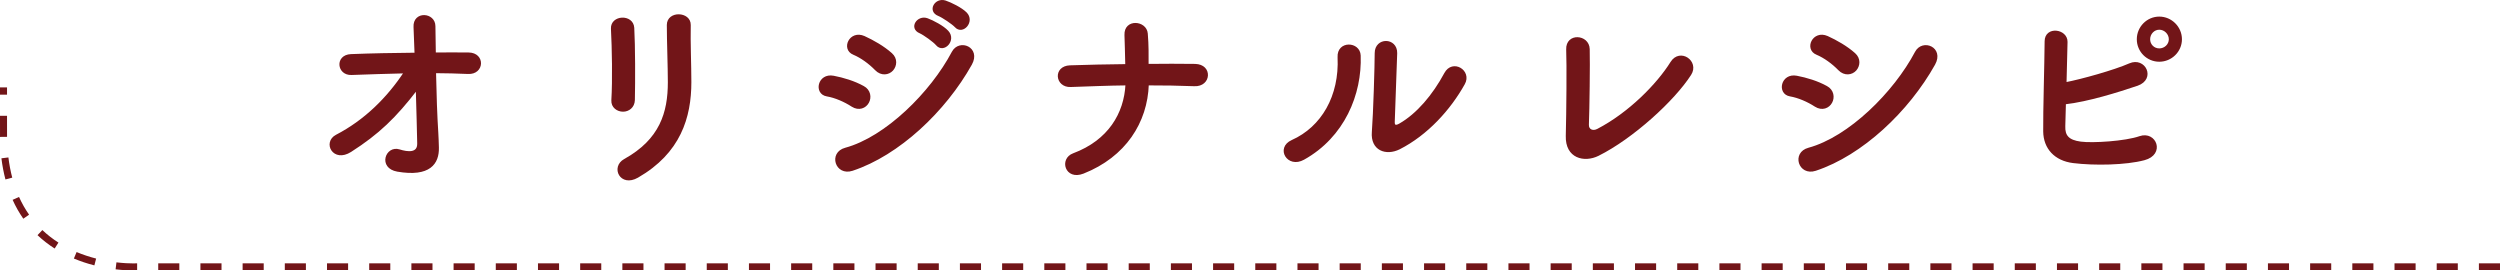
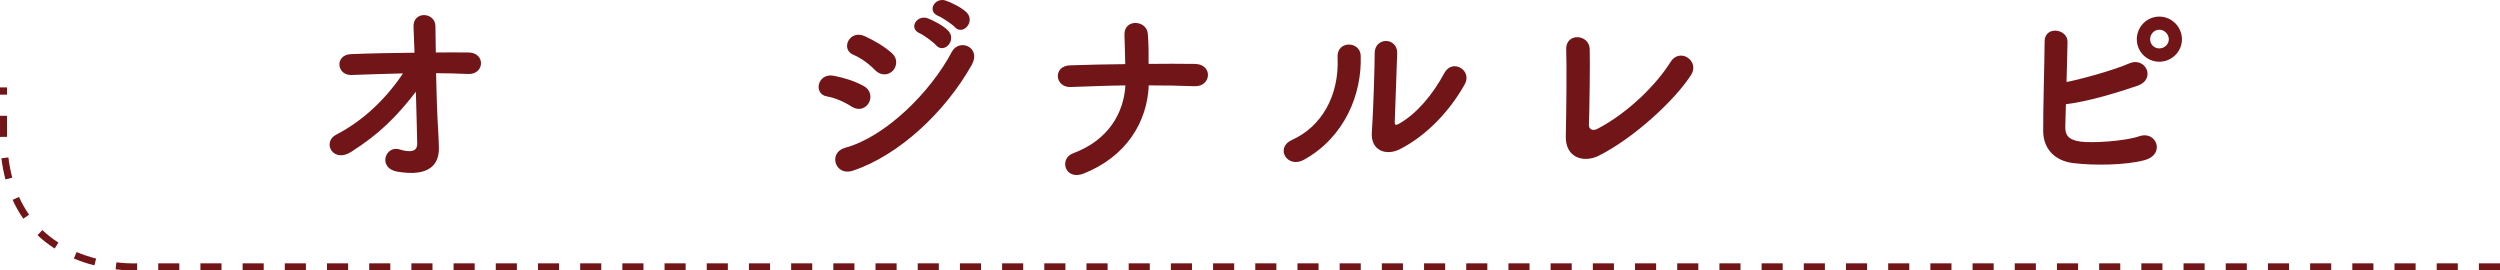
<svg xmlns="http://www.w3.org/2000/svg" id="b" width="711" height="76.912" viewBox="0 0 711 76.912">
  <defs>
    <style>.d{stroke-width:0px;}.d,.e{fill:#721518;}.e{stroke:#721518;stroke-linecap:round;stroke-linejoin:round;stroke-width:.6px;}</style>
  </defs>
  <g id="c">
    <path class="e" d="M124.347,37.614c.116,1.798.116,2.783.174,4.35.116,4.466-2.378,8.12-11.484,6.554-5.278-.928-3.132-6.902.522-5.742,2.378.754,5.452,1.103,5.394-1.972-.058-3.422-.232-9.454-.406-15.544-6.148,8.004-10.962,12.644-18.85,17.689-4.814,3.074-7.656-2.436-4.002-4.35,8.062-4.176,14.558-10.556,19.488-18.037-5.162.115-10.324.29-15.196.464-3.886.174-4.466-5.162-.174-5.336,5.8-.232,12.122-.348,18.385-.406-.116-3.306-.232-6.09-.29-7.598-.232-4.292,5.626-3.886,5.626-.232,0,1.624.058,4.466.116,7.772,3.306,0,6.554-.059,9.628,0,4.466.058,4.176,5.741-.174,5.51-3.016-.116-6.206-.232-9.396-.232.116,6.09.348,12.76.638,17.11Z" />
-     <path class="e" d="M177.185,31.466c-1.508,0-3.132-1.044-3.016-2.958.348-5.741.174-14.848-.116-20.357-.174-3.596,5.8-3.886,6.032-.231.29,5.22.29,15.137.174,20.531-.058,1.972-1.566,3.016-3.074,3.016ZM177.649,45.502c10.266-5.685,12.586-13.456,12.586-22.098,0-4.524-.29-11.716-.29-16.298,0-3.77,6.264-3.538,6.206,0-.116,4.93.174,11.426.174,16.239,0,9.977-3.016,20.01-15.022,26.912-4.756,2.726-7.308-2.727-3.654-4.756Z" />
    <path class="e" d="M242.377,30.074c-2.146-1.393-4.814-2.552-7.192-2.958-3.48-.58-2.378-6.09,1.856-5.278,2.726.522,5.858,1.45,8.468,2.9,1.856.985,2.088,3.016,1.334,4.35-.754,1.392-2.552,2.204-4.466.986ZM242.377,48.285c-4.582,1.509-6.496-4.756-1.914-5.974,11.542-3.132,24.417-15.892,30.507-27.434,1.914-3.596,7.714-1.218,5.162,3.364-7.424,13.282-20.59,25.693-33.755,30.043ZM249.105,19.75c-1.798-1.855-4.118-3.538-6.322-4.466-3.306-1.334-.986-6.496,2.958-4.756,2.552,1.16,5.51,2.842,7.714,4.814,1.566,1.392,1.334,3.363.29,4.523s-3.074,1.508-4.64-.116ZM261.691,9.194c-2.958-1.218-.638-4.698,2.03-3.712,1.566.58,4.466,2.088,5.742,3.48,2.262,2.436-1.102,5.974-3.016,3.712-.754-.929-3.596-2.958-4.756-3.48ZM266.969,4.264c-2.958-1.16-.87-4.698,1.856-3.828,1.566.522,4.524,1.972,5.858,3.306,2.32,2.32-.928,5.975-2.9,3.771-.812-.87-3.654-2.784-4.814-3.248Z" />
-     <path class="e" d="M308.034,49.097c-4.872,1.914-6.496-3.828-2.726-5.22,10.092-3.771,14.674-11.542,15.08-19.894-5.336.058-10.672.29-15.892.464-4.118.174-4.756-5.394-.174-5.568,5.162-.174,10.556-.29,16.007-.348-.058-3.364-.174-6.612-.231-8.584-.174-4.35,5.742-3.828,6.031-.406.29,3.423.232,6.206.232,8.933,4.64-.059,9.164-.059,13.514,0,2.378.058,3.422,1.508,3.364,2.958-.058,1.449-1.276,2.899-3.596,2.783-4.292-.174-8.758-.231-13.224-.231-.348,10.729-6.496,20.415-18.385,25.113Z" />
+     <path class="e" d="M308.034,49.097c-4.872,1.914-6.496-3.828-2.726-5.22,10.092-3.771,14.674-11.542,15.08-19.894-5.336.058-10.672.29-15.892.464-4.118.174-4.756-5.394-.174-5.568,5.162-.174,10.556-.29,16.007-.348-.058-3.364-.174-6.612-.231-8.584-.174-4.35,5.742-3.828,6.031-.406.29,3.423.232,6.206.232,8.933,4.64-.059,9.164-.059,13.514,0,2.378.058,3.422,1.508,3.364,2.958-.058,1.449-1.276,2.899-3.596,2.783-4.292-.174-8.758-.231-13.224-.231-.348,10.729-6.496,20.415-18.385,25.113" />
    <path class="e" d="M367.484,40.107c8.584-3.827,13.746-12.76,13.224-23.837-.232-4.466,5.858-4.176,5.974-.464.406,10.961-4.582,23.025-15.949,29.347-4.466,2.494-7.656-3.073-3.248-5.046ZM397.933,42.195c-3.77,1.856-7.888.349-7.482-4.64.406-5.22.812-19.023.812-22.445,0-4.234,5.858-4.176,5.8,0-.058,2.262-.638,17.573-.696,19.546-.058,1.275.638,1.392,1.74.754,4.988-2.842,9.57-8.236,12.934-14.5,2.088-3.886,7.308-.696,5.278,2.9-4.002,7.191-10.498,14.383-18.386,18.385Z" />
    <path class="e" d="M454.483,44.051c-3.886,1.914-9.047.754-8.874-5.394.174-6.612.29-20.706.116-24.592-.174-4.466,5.974-4.002,6.09-.116.116,4.118-.058,17.109-.232,21.518-.058,1.624,1.45,2.204,2.842,1.45,8.932-4.64,16.994-12.817,20.938-19.14,2.436-3.886,7.656-.232,5.335,3.364-4.64,7.249-16.414,18.037-26.215,22.909Z" />
-     <path class="e" d="M516.312,30.074c-2.146-1.393-4.814-2.552-7.192-2.958-3.479-.58-2.378-6.09,1.856-5.278,2.726.522,5.858,1.45,8.468,2.9,1.855.985,2.088,3.016,1.333,4.35-.754,1.392-2.552,2.204-4.466.986ZM516.312,48.285c-4.582,1.509-6.496-4.756-1.914-5.974,11.542-3.132,24.417-15.892,30.507-27.434,1.914-3.596,7.714-1.218,5.162,3.364-7.424,13.282-20.589,25.693-33.755,30.043ZM523.04,19.75c-1.798-1.855-4.118-3.538-6.322-4.466-3.306-1.334-.986-6.496,2.958-4.756,2.552,1.16,5.51,2.842,7.714,4.814,1.566,1.392,1.333,3.363.29,4.523s-3.074,1.508-4.64-.116Z" />
    <path class="e" d="M587.072,35.874c-.116,2.842,1.16,4.233,4.64,4.697,3.364.465,12.76-.115,16.877-1.565,4.408-1.508,6.902,4.756,1.218,6.264-5.22,1.392-14.094,1.566-20.184.812-5.104-.639-8.178-3.944-8.236-8.7-.058-5.8.348-18.733.406-25.636,0-4.06,5.974-3.248,5.916.174-.058,3.133-.174,7.482-.29,11.774,4.582-.87,13.92-3.48,18.27-5.395,4.234-1.855,7.134,4.061,2.146,5.801-5.51,1.855-13.978,4.523-20.589,5.277-.058,2.552-.116,4.872-.174,6.496ZM614.099,17.256c-3.364,0-6.09-2.726-6.09-6.09s2.726-6.147,6.09-6.147,6.147,2.784,6.147,6.147-2.784,6.09-6.147,6.09ZM614.099,8.15c-1.624,0-2.9,1.392-2.9,3.016s1.276,2.9,2.9,2.9,3.016-1.276,3.016-2.9-1.392-3.016-3.016-3.016Z" />
    <path class="d" d="M37.861,76.912c-1.069,0-2.802-.055-4.984-.315l.237-1.986c2.085.249,3.733.301,4.748.301.525,0,.821-.015.836-.016h.303s0,1.999,0,1.999h-.244s-.333.017-.895.017ZM711,76.895h-6v-2h6v2ZM699,76.895h-6v-2h6v2ZM687,76.895h-6v-2h6v2ZM675,76.895h-6v-2h6v2ZM663,76.895h-6v-2h6v2ZM651,76.895h-6v-2h6v2ZM639,76.895h-6v-2h6v2ZM627,76.895h-6v-2h6v2ZM615,76.895h-6v-2h6v2ZM603,76.895h-6v-2h6v2ZM591,76.895h-6v-2h6v2ZM579,76.895h-6v-2h6v2ZM567,76.895h-6v-2h6v2ZM555,76.895h-6v-2h6v2ZM543,76.895h-6v-2h6v2ZM531,76.895h-6v-2h6v2ZM519,76.895h-6v-2h6v2ZM507,76.895h-6v-2h6v2ZM495,76.895h-6v-2h6v2ZM483,76.895h-6v-2h6v2ZM471,76.895h-6v-2h6v2ZM459,76.895h-6v-2h6v2ZM447,76.895h-6v-2h6v2ZM435,76.895h-6v-2h6v2ZM423,76.895h-6v-2h6v2ZM411,76.895h-6v-2h6v2ZM399,76.895h-6v-2h6v2ZM387,76.895h-6v-2h6v2ZM375,76.895h-6v-2h6v2ZM363,76.895h-6v-2h6v2ZM351,76.895h-6v-2h6v2ZM339,76.895h-6v-2h6v2ZM327,76.895h-6v-2h6v2ZM315,76.895h-6v-2h6v2ZM303,76.895h-6v-2h6v2ZM291,76.895h-6v-2h6v2ZM279,76.895h-6v-2h6v2ZM267,76.895h-6v-2h6v2ZM255,76.895h-6v-2h6v2ZM243,76.895h-6v-2h6v2ZM231,76.895h-6v-2h6v2ZM219,76.895h-6v-2h6v2ZM207,76.895h-6v-2h6v2ZM195,76.895h-6v-2h6v2ZM183,76.895h-6v-2h6v2ZM171,76.895h-6v-2h6v2ZM159,76.895h-6v-2h6v2ZM147,76.895h-6v-2h6v2ZM135,76.895h-6v-2h6v2ZM123,76.895h-6v-2h6v2ZM111,76.895h-6v-2h6v2ZM99,76.895h-6v-2h6v2ZM87,76.895h-6v-2h6v2ZM75,76.895h-6v-2h6v2ZM63,76.895h-6v-2h6v2ZM51,76.895h-6v-2h6v2ZM26.842,75.475c-2.027-.518-3.99-1.173-5.832-1.947l.774-1.844c1.752.735,3.621,1.359,5.553,1.853l-.495,1.938ZM15.543,70.678c-1.76-1.123-3.4-2.4-4.874-3.797l1.376-1.451c1.381,1.31,2.92,2.508,4.573,3.562l-1.075,1.687ZM6.631,62.2c-1.163-1.656-2.187-3.461-3.044-5.368l1.824-.82c.806,1.791,1.767,3.486,2.857,5.039l-1.637,1.149ZM1.547,51.034c-.502-1.901-.886-3.924-1.143-6.013l1.985-.244c.246,2,.614,3.933,1.092,5.747l-1.934.511ZM.005,38.938l-.005-6.012h2l.005,5.988-2,.024ZM2,26.926H0v-2.07h2v2.07Z" />
  </g>
</svg>